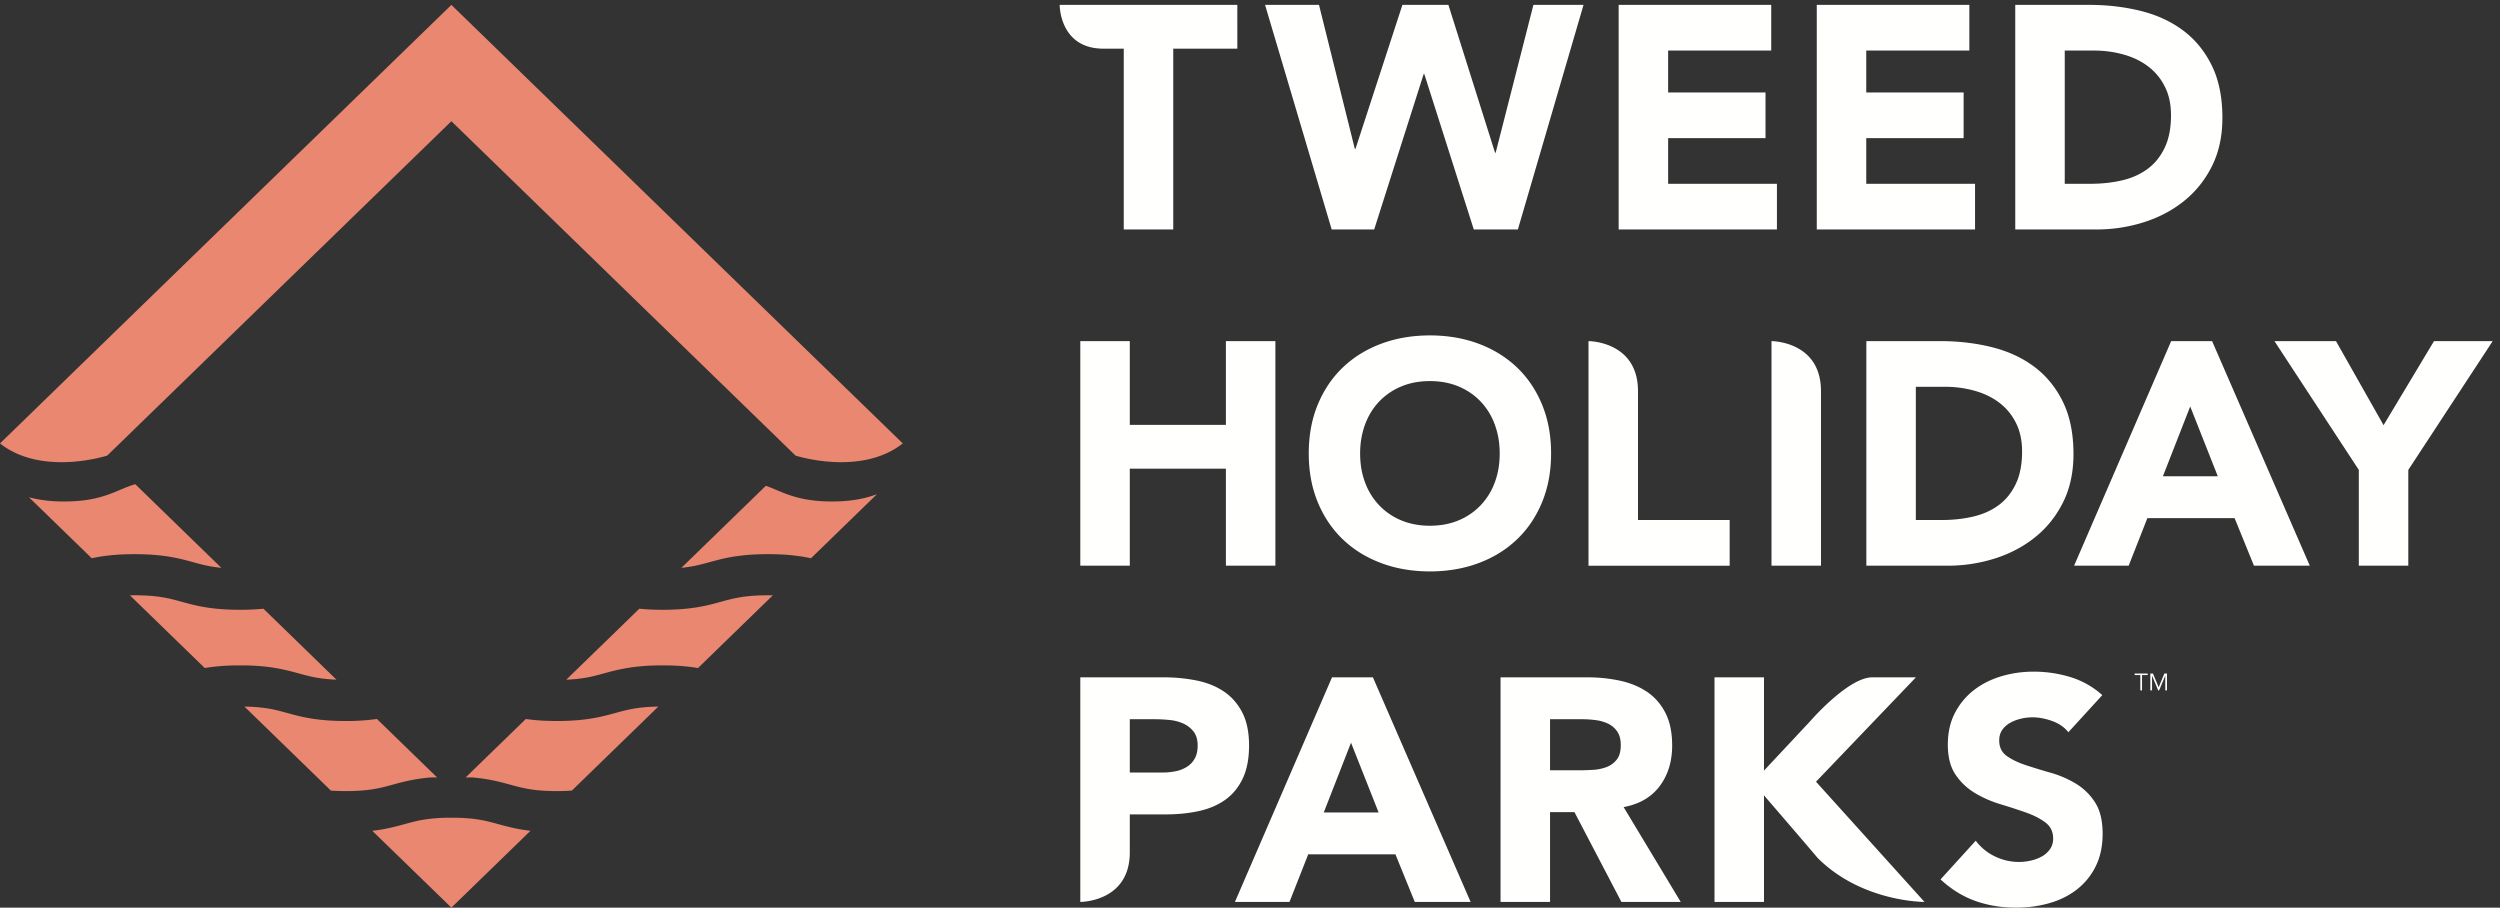
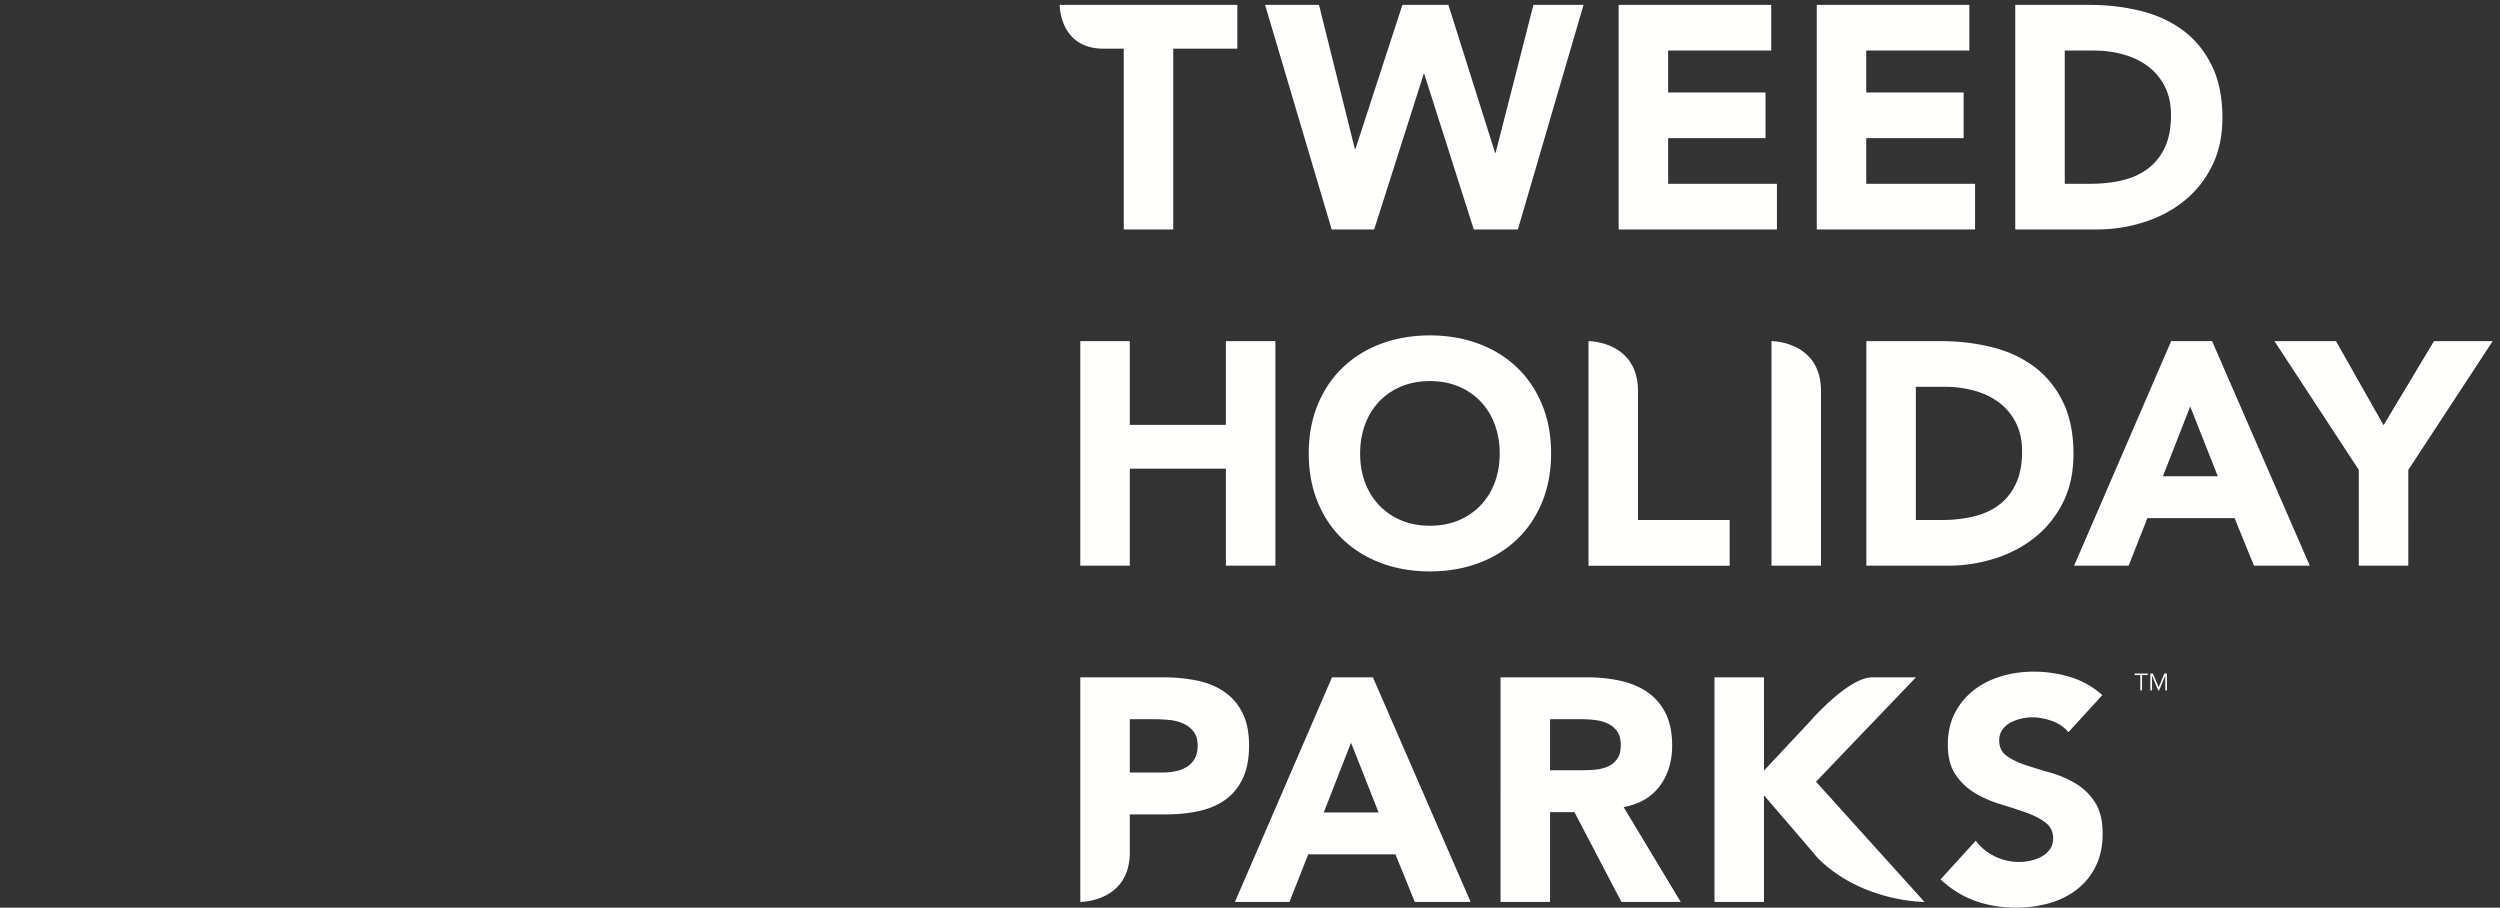
<svg xmlns="http://www.w3.org/2000/svg" class="header__logo__img" width="314" height="114" viewBox="0 0 314 114">
  <rect x="0" y="0" width="314" height="114" fill="#333333" stroke="none" />
  <g fill="none" fill-rule="nonzero">
    <g class="logo_decal" fill="#E98771">
-       <path d="M97.411 61.497a22.47 22.47 0 0 0-1.218-.484L85.586 71.317c1.448-.141 2.442-.408 3.525-.706 1.719-.472 3.668-1.008 7.353-1.008 2.395 0 4.052.227 5.396.516l8.275-8.041c-1.364.493-3.052.909-5.635.909-3.568 0-5.438-.791-7.089-1.49M37.518 84.579c1.362.375 2.572.703 4.744.79l-9.176-8.915c-.845.083-1.795.137-2.921.137-3.684 0-5.633-.536-7.353-1.009-1.589-.436-2.961-.813-5.907-.813-.208 0-.391.006-.584.009l9.394 9.126c1.17-.196 2.587-.333 4.45-.333 2.101 0 3.628.176 4.88.414.942.179 1.734.391 2.473.594M77.298 89.55c-1.055.29-2.202.603-3.777.802-.993.126-2.154.207-3.578.207-1.586 0-2.838-.103-3.901-.254l-7.502 7.288c.299.018.59.036.863.06 2.042.183 3.411.553 4.65.894 1.589.436 2.961.813 5.908.813.704 0 1.314-.022 1.863-.061l1.694-1.646.003-.003 8.667-8.42.5-.485c-1.873.031-3.087.223-4.172.485-.412.099-.808.208-1.218.32M90.557 75.582c-1.719.473-3.669 1.009-7.352 1.009-1.12 0-2.066-.054-2.907-.136l-9.174 8.913a18.278 18.278 0 0 0 2.397-.24c.856-.146 1.57-.34 2.33-.549.739-.203 1.53-.415 2.473-.594 1.252-.238 2.779-.414 4.881-.414 1.87 0 3.289.138 4.462.336l9.396-9.129c-.198-.003-.386-.009-.599-.009-2.946 0-4.318.377-5.907.813M53.996 97.653c.268-.023.555-.042.849-.059l-7.504-7.291a27.37 27.37 0 0 1-3.916.256c-3.684 0-5.634-.536-7.354-1.009-.41-.112-.807-.221-1.218-.32-1.081-.261-2.292-.453-4.155-.485L41.56 99.298c.553.04 1.17.062 1.882.062 2.945 0 4.316-.377 5.905-.813 1.239-.341 2.608-.711 4.649-.894M56.699 102.704c-2.946 0-4.317.377-5.905.814-1.111.305-2.327.634-4.035.831l9.925 9.642.009.009.008-.009 9.927-9.643c-1.702-.197-2.913-.526-4.021-.83-1.59-.437-2.962-.814-5.908-.814M24.259 70.611c1.087.299 2.084.567 3.542.708L16.99 60.817c-.647.184-1.214.418-1.833.68-1.651.699-3.521 1.49-7.089 1.49-1.876 0-3.276-.221-4.429-.53l7.884 7.659c1.34-.287 2.994-.513 5.382-.513 3.684 0 5.634.536 7.354 1.008" />
-       <path d="M54.907 97.653l-.062-.059c-.294.017-.581.036-.849.059h.911M58.478 97.653h.925a32.013 32.013 0 0 0-.863-.06l-.062.06M56.693.614v.001L0 55.693c5.285 4.18 13.465 1.53 13.465 1.53l43.228-41.997 43.228 41.997s8.18 2.65 13.465-1.53L56.693.615V.614" />
-     </g>
+       </g>
    <g fill="#FFFFFE">
      <path d="M172.597 28.821l6.216-19.522h.079l6.215 19.522h5.538L198.891.614h-6.294l-4.741 18.566h-.079L181.92.614h-5.777l-5.896 18.088h-.08L165.666.614h-6.773l8.367 28.207h5.337zM223.182 23.084h-13.664v-5.737h12.231v-5.736h-12.231v-5.26h12.948V.614h-19.163v28.207h19.879v-5.737zM248.065 23.084h-13.664v-5.737h12.231v-5.736h-12.231v-5.26h12.948V.614h-19.163v28.207h19.879v-5.737zM262.439.614c2.257 0 4.403.253 6.435.757 2.031.505 3.804 1.322 5.318 2.45 1.514 1.129 2.716 2.597 3.606 4.403.889 1.806 1.335 3.997 1.335 6.574 0 2.284-.432 4.296-1.295 6.035-.865 1.74-2.026 3.201-3.487 4.382-1.461 1.183-3.147 2.08-5.059 2.689a19.616 19.616 0 0 1-6.016.917h-10.16V.614h9.323zm.558 5.737h-3.665v16.733h3.227c1.434 0 2.769-.145 4.003-.438 1.237-.292 2.305-.777 3.208-1.455.903-.676 1.614-1.566 2.131-2.668.519-1.102.777-2.451.777-4.044 0-1.381-.258-2.583-.777-3.606a7.209 7.209 0 0 0-2.092-2.53c-.876-.664-1.905-1.162-3.087-1.494a13.748 13.748 0 0 0-3.725-.498zM228.091 98.183l12.548-13.108h-5.488c-3.031 0-7.802 5.52-7.802 5.52l-5.793 6.193V85.075h-6.214v28.207h6.214V99.896s5.505 6.384 6.739 7.862c5.564 5.565 13.421 5.524 13.421 5.524l-13.625-15.099M260.723 98.422a12.9 12.9 0 0 0-3.128-1.355 81.59 81.59 0 0 1-3.127-.956c-.969-.319-1.773-.703-2.41-1.155-.638-.451-.956-1.102-.956-1.952 0-.531.132-.982.399-1.355.264-.372.61-.67 1.035-.897a5.36 5.36 0 0 1 1.354-.497 6.38 6.38 0 0 1 1.395-.159c.769 0 1.587.152 2.45.457.862.306 1.547.778 2.052 1.415l4.263-4.661a10.683 10.683 0 0 0-4.024-2.272 15.84 15.84 0 0 0-4.622-.677c-1.381 0-2.723.193-4.023.578-1.302.385-2.451.963-3.447 1.733a8.645 8.645 0 0 0-2.39 2.869c-.598 1.142-.897 2.469-.897 3.984 0 1.567.325 2.828.977 3.785a7.666 7.666 0 0 0 2.45 2.31c.982.585 2.045 1.05 3.187 1.394 1.142.346 2.204.691 3.188 1.037.981.345 1.799.763 2.449 1.254.651.492.977 1.162.977 2.013 0 .504-.127.942-.379 1.315-.258.376-.599.69-.996.915-.435.249-.906.43-1.395.538a6.77 6.77 0 0 1-1.533.18 6.89 6.89 0 0 1-3.008-.697 6.461 6.461 0 0 1-2.411-1.973l-4.422 4.861c1.355 1.249 2.815 2.152 4.383 2.709 1.566.557 3.267.837 5.099.837 1.461 0 2.848-.187 4.164-.558 1.314-.372 2.469-.942 3.466-1.713a8.333 8.333 0 0 0 2.371-2.909c.583-1.168.876-2.536.876-4.103 0-1.647-.32-2.962-.956-3.944a7.421 7.421 0 0 0-2.411-2.351M141.144 6.112v22.709h6.215V6.112h8.048V.614h-22.311s-.039 5.498 5.498 5.498h2.55M160.188 71.052V42.845h-6.215v10.517h-12.071V42.845h-6.216v28.207h6.216V58.861h12.071v12.191h6.215zM179.597 42.128c2.205 0 4.236.345 6.096 1.036 1.859.691 3.466 1.68 4.82 2.968 1.355 1.288 2.411 2.848 3.167 4.681.758 1.833 1.137 3.878 1.137 6.135 0 2.258-.379 4.303-1.137 6.136-.756 1.832-1.812 3.393-3.167 4.681-1.354 1.288-2.961 2.278-4.82 2.967-1.86.692-3.891 1.037-6.096 1.037-2.204 0-4.237-.345-6.095-1.037-1.86-.689-3.466-1.679-4.821-2.967-1.354-1.288-2.41-2.849-3.167-4.681-.757-1.833-1.135-3.878-1.135-6.136 0-2.257.378-4.302 1.135-6.135.757-1.833 1.813-3.393 3.167-4.681 1.355-1.288 2.961-2.277 4.821-2.968 1.858-.691 3.891-1.036 6.095-1.036zm0 5.737c-1.328 0-2.529.226-3.605.677a8.096 8.096 0 0 0-2.769 1.893c-.771.81-1.361 1.772-1.773 2.888-.412 1.116-.618 2.324-.618 3.625 0 1.329.206 2.544.618 3.646a8.333 8.333 0 0 0 1.773 2.868 8.066 8.066 0 0 0 2.769 1.892c1.076.452 2.277.678 3.605.678 1.329 0 2.53-.226 3.606-.678a8.062 8.062 0 0 0 2.768-1.892 8.336 8.336 0 0 0 1.774-2.868c.411-1.102.617-2.317.617-3.646 0-1.301-.206-2.509-.617-3.625a8.301 8.301 0 0 0-1.774-2.888 8.092 8.092 0 0 0-2.768-1.893c-1.076-.451-2.277-.677-3.606-.677zM217.246 65.315h-11.514V49.133c0-6.3-6.215-6.288-6.215-6.288v28.207h17.729v-5.737zM222.501 71.052h6.215V49.133c0-6.3-6.215-6.288-6.215-6.288v28.207zM243.735 42.845c2.258 0 4.402.252 6.435.757 2.031.505 3.804 1.322 5.318 2.45 1.515 1.129 2.716 2.596 3.606 4.403.889 1.806 1.334 3.997 1.334 6.573 0 2.285-.431 4.296-1.294 6.036-.864 1.739-2.026 3.201-3.487 4.382-1.461 1.183-3.147 2.079-5.058 2.689a19.627 19.627 0 0 1-6.017.917h-10.159V42.845h9.322zm.559 5.737h-3.665v16.733h3.226c1.434 0 2.769-.146 4.003-.438 1.236-.292 2.305-.777 3.208-1.455.903-.677 1.614-1.566 2.131-2.669.519-1.102.777-2.45.777-4.044 0-1.38-.258-2.582-.777-3.605a7.197 7.197 0 0 0-2.091-2.53c-.877-.664-1.906-1.162-3.088-1.494a13.707 13.707 0 0 0-3.724-.498zM277.839 42.845l12.27 28.207h-7.012l-2.43-5.976h-10.956l-2.351 5.976h-6.852l12.191-28.207h5.14zm-2.749 8.207l-3.427 8.765h6.892l-3.465-8.765zM305.71 42.845l-6.334 10.558-5.977-10.558h-7.728l10.596 16.175v12.032h6.215V59.02l10.599-16.175zM146.164 85.075c1.391-.006 2.78.127 4.144.399 1.301.266 2.436.724 3.406 1.375.969.651 1.739 1.527 2.311 2.629.571 1.103.857 2.49.857 4.163 0 1.647-.267 3.028-.797 4.143-.532 1.116-1.262 2.006-2.192 2.67-.929.664-2.031 1.135-3.307 1.414-1.274.28-2.656.419-4.143.419h-4.541v4.77c0 6.044-5.802 6.22-6.195 6.225h-.021V85.075h10.478zm-1.075 5.26h-3.187v6.693h4.142a8.035 8.035 0 0 0 1.614-.16 4.245 4.245 0 0 0 1.394-.538c.415-.255.758-.612.997-1.036.252-.437.378-.989.378-1.653 0-.717-.166-1.295-.498-1.733a3.31 3.31 0 0 0-1.275-1.015 5.425 5.425 0 0 0-1.733-.459 17.8 17.8 0 0 0-1.832-.099zM172.438 85.075l12.271 28.207h-7.012l-2.43-5.976h-10.956l-2.351 5.976h-6.852l12.191-28.207h5.139zm-2.749 8.208l-3.426 8.765h6.892l-3.466-8.765zM199.385 85.075a19.283 19.283 0 0 1 4.084.419c1.289.279 2.417.744 3.387 1.394.969.652 1.739 1.528 2.311 2.63.57 1.102.857 2.476.857 4.123 0 1.992-.518 3.685-1.555 5.079-1.035 1.395-2.549 2.279-4.542 2.65l7.172 11.912h-7.45l-5.896-11.275h-3.068v11.275h-6.216V85.075h10.916zm-.636 5.26h-4.064v6.414h3.665c.558 0 1.149-.02 1.773-.06.58-.03 1.15-.152 1.693-.359a2.93 2.93 0 0 0 1.255-.936c.332-.424.498-1.022.498-1.793 0-.717-.146-1.287-.438-1.713a2.928 2.928 0 0 0-1.116-.976 4.97 4.97 0 0 0-1.553-.458 12.634 12.634 0 0 0-1.713-.119zM269.039 86.716h-.216V84.79h-.711v-.198h1.638v.198h-.711v1.926m2.088-.396l.717-1.728h.33v2.124h-.216V84.88h-.006l-.769 1.836h-.113l-.768-1.836h-.006v1.836h-.216v-2.124h.33l.717 1.728" />
    </g>
  </g>
</svg>